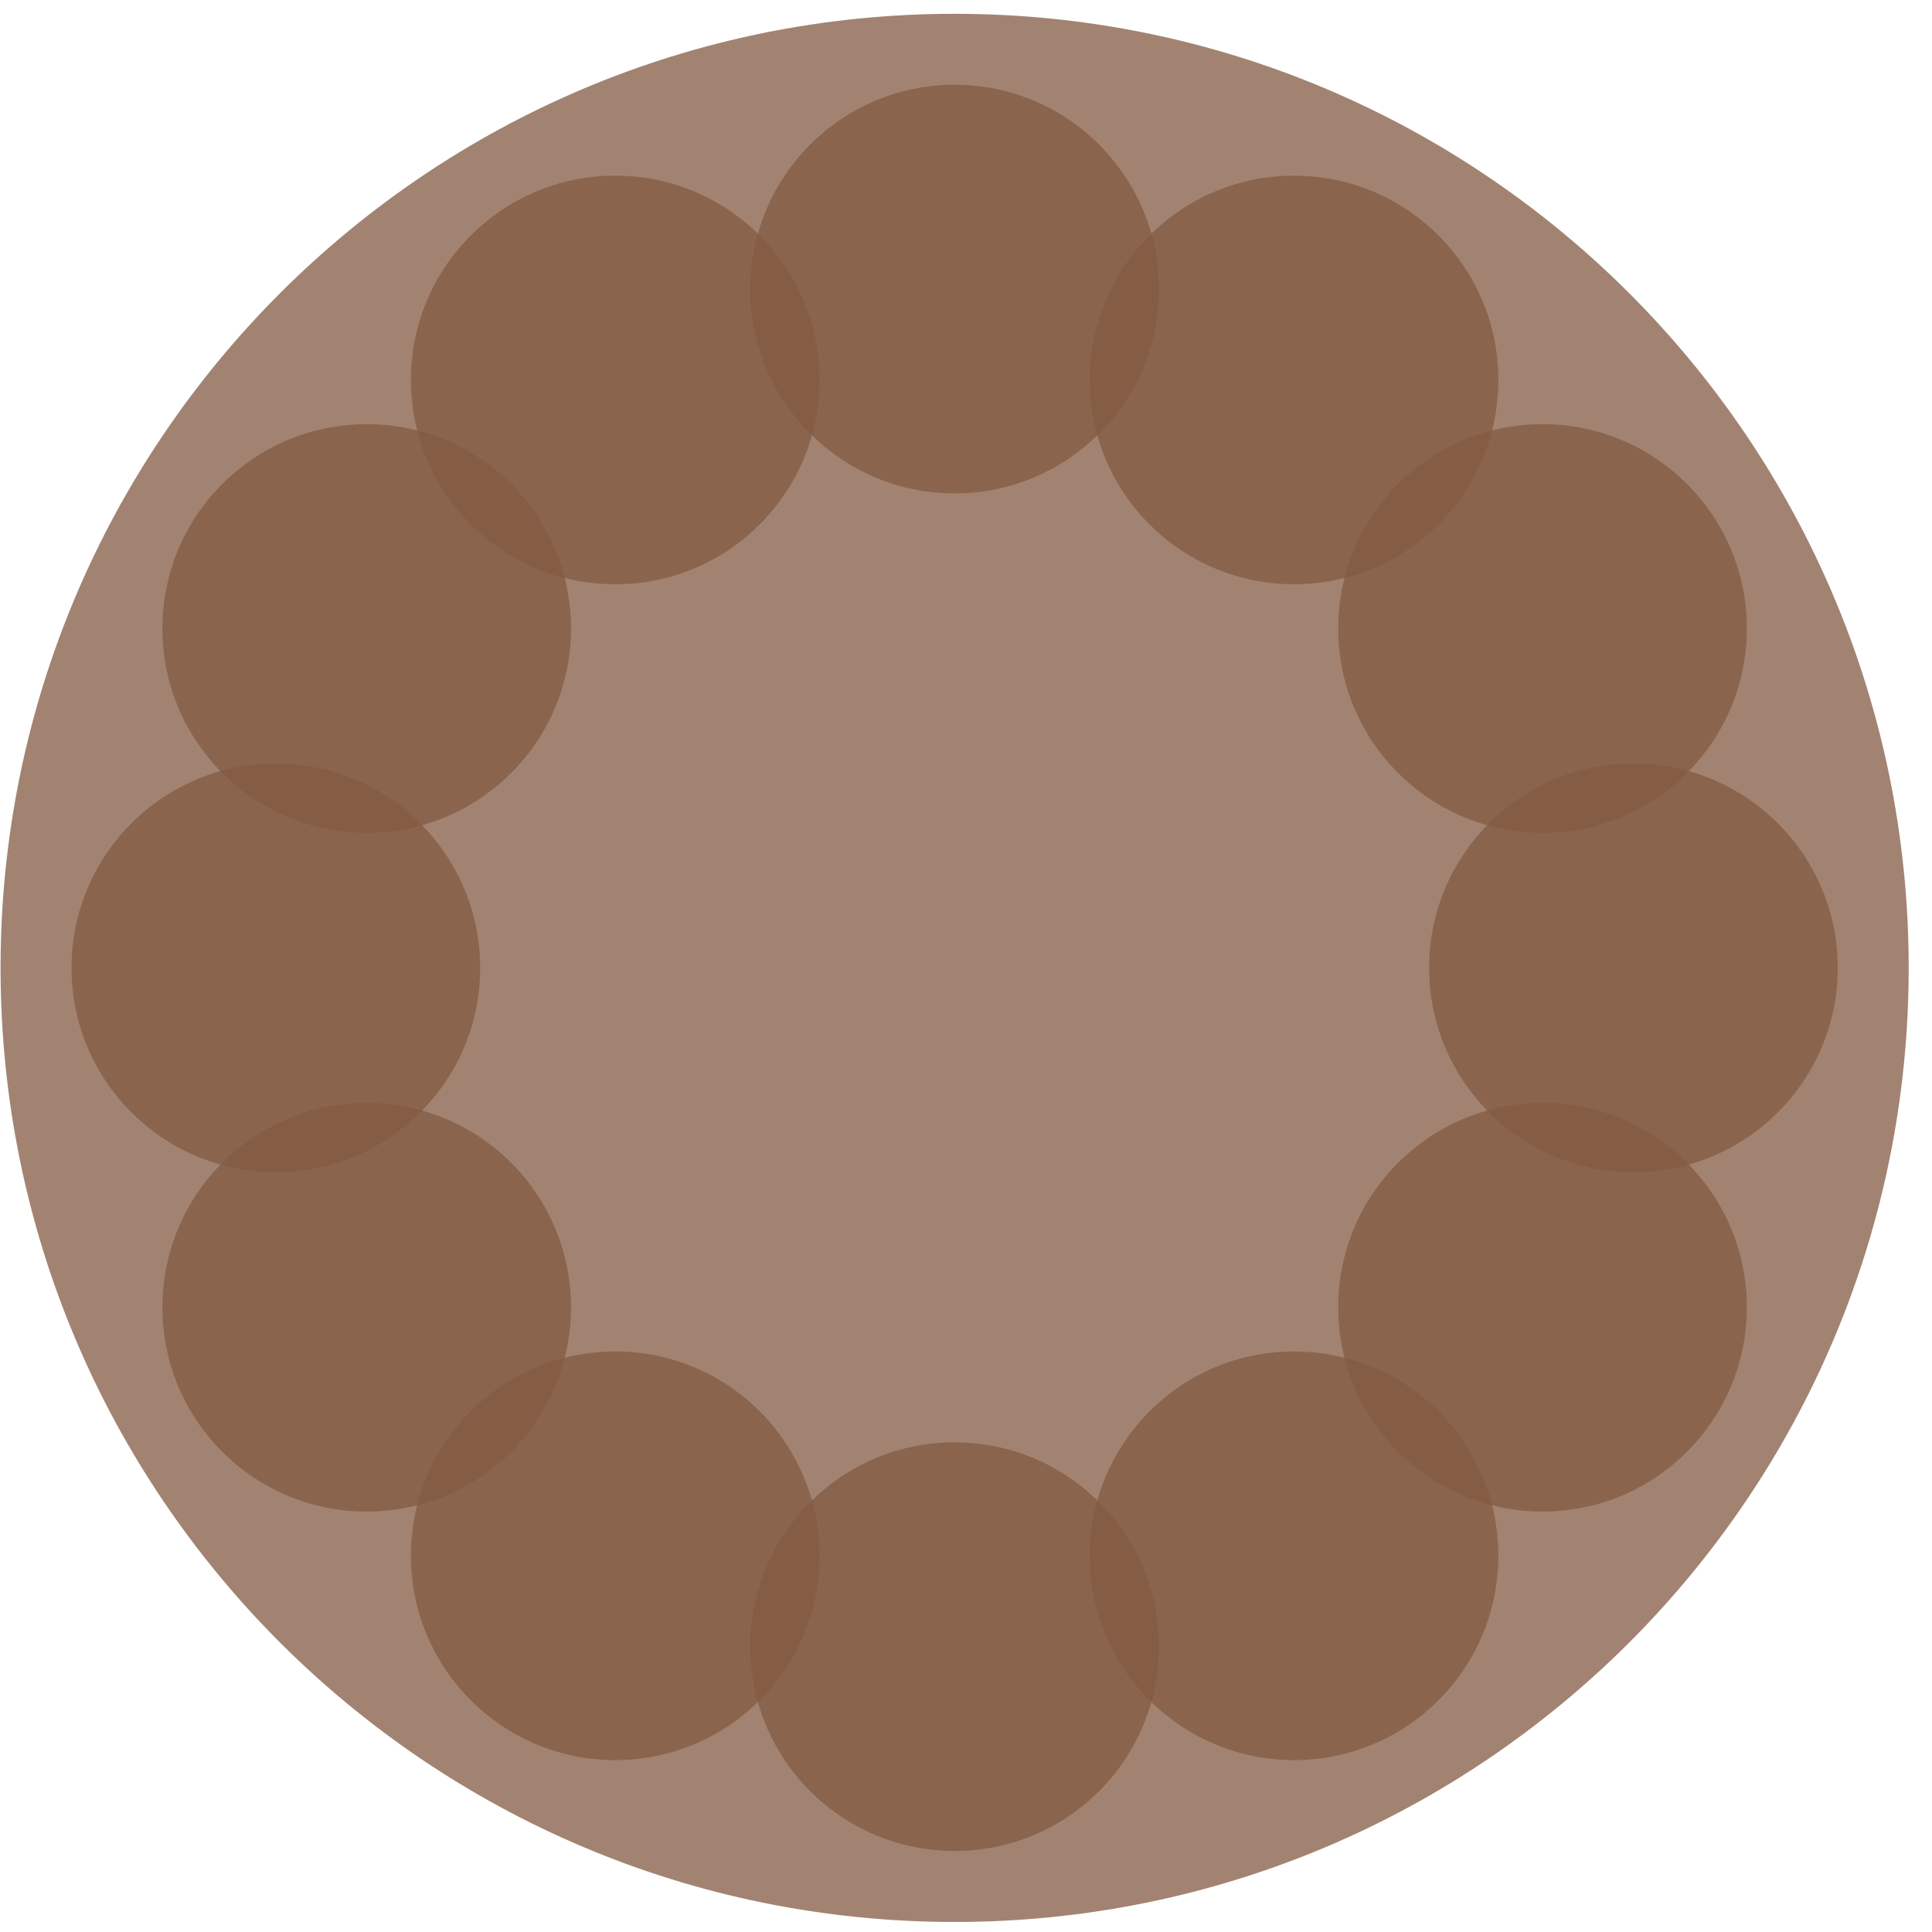
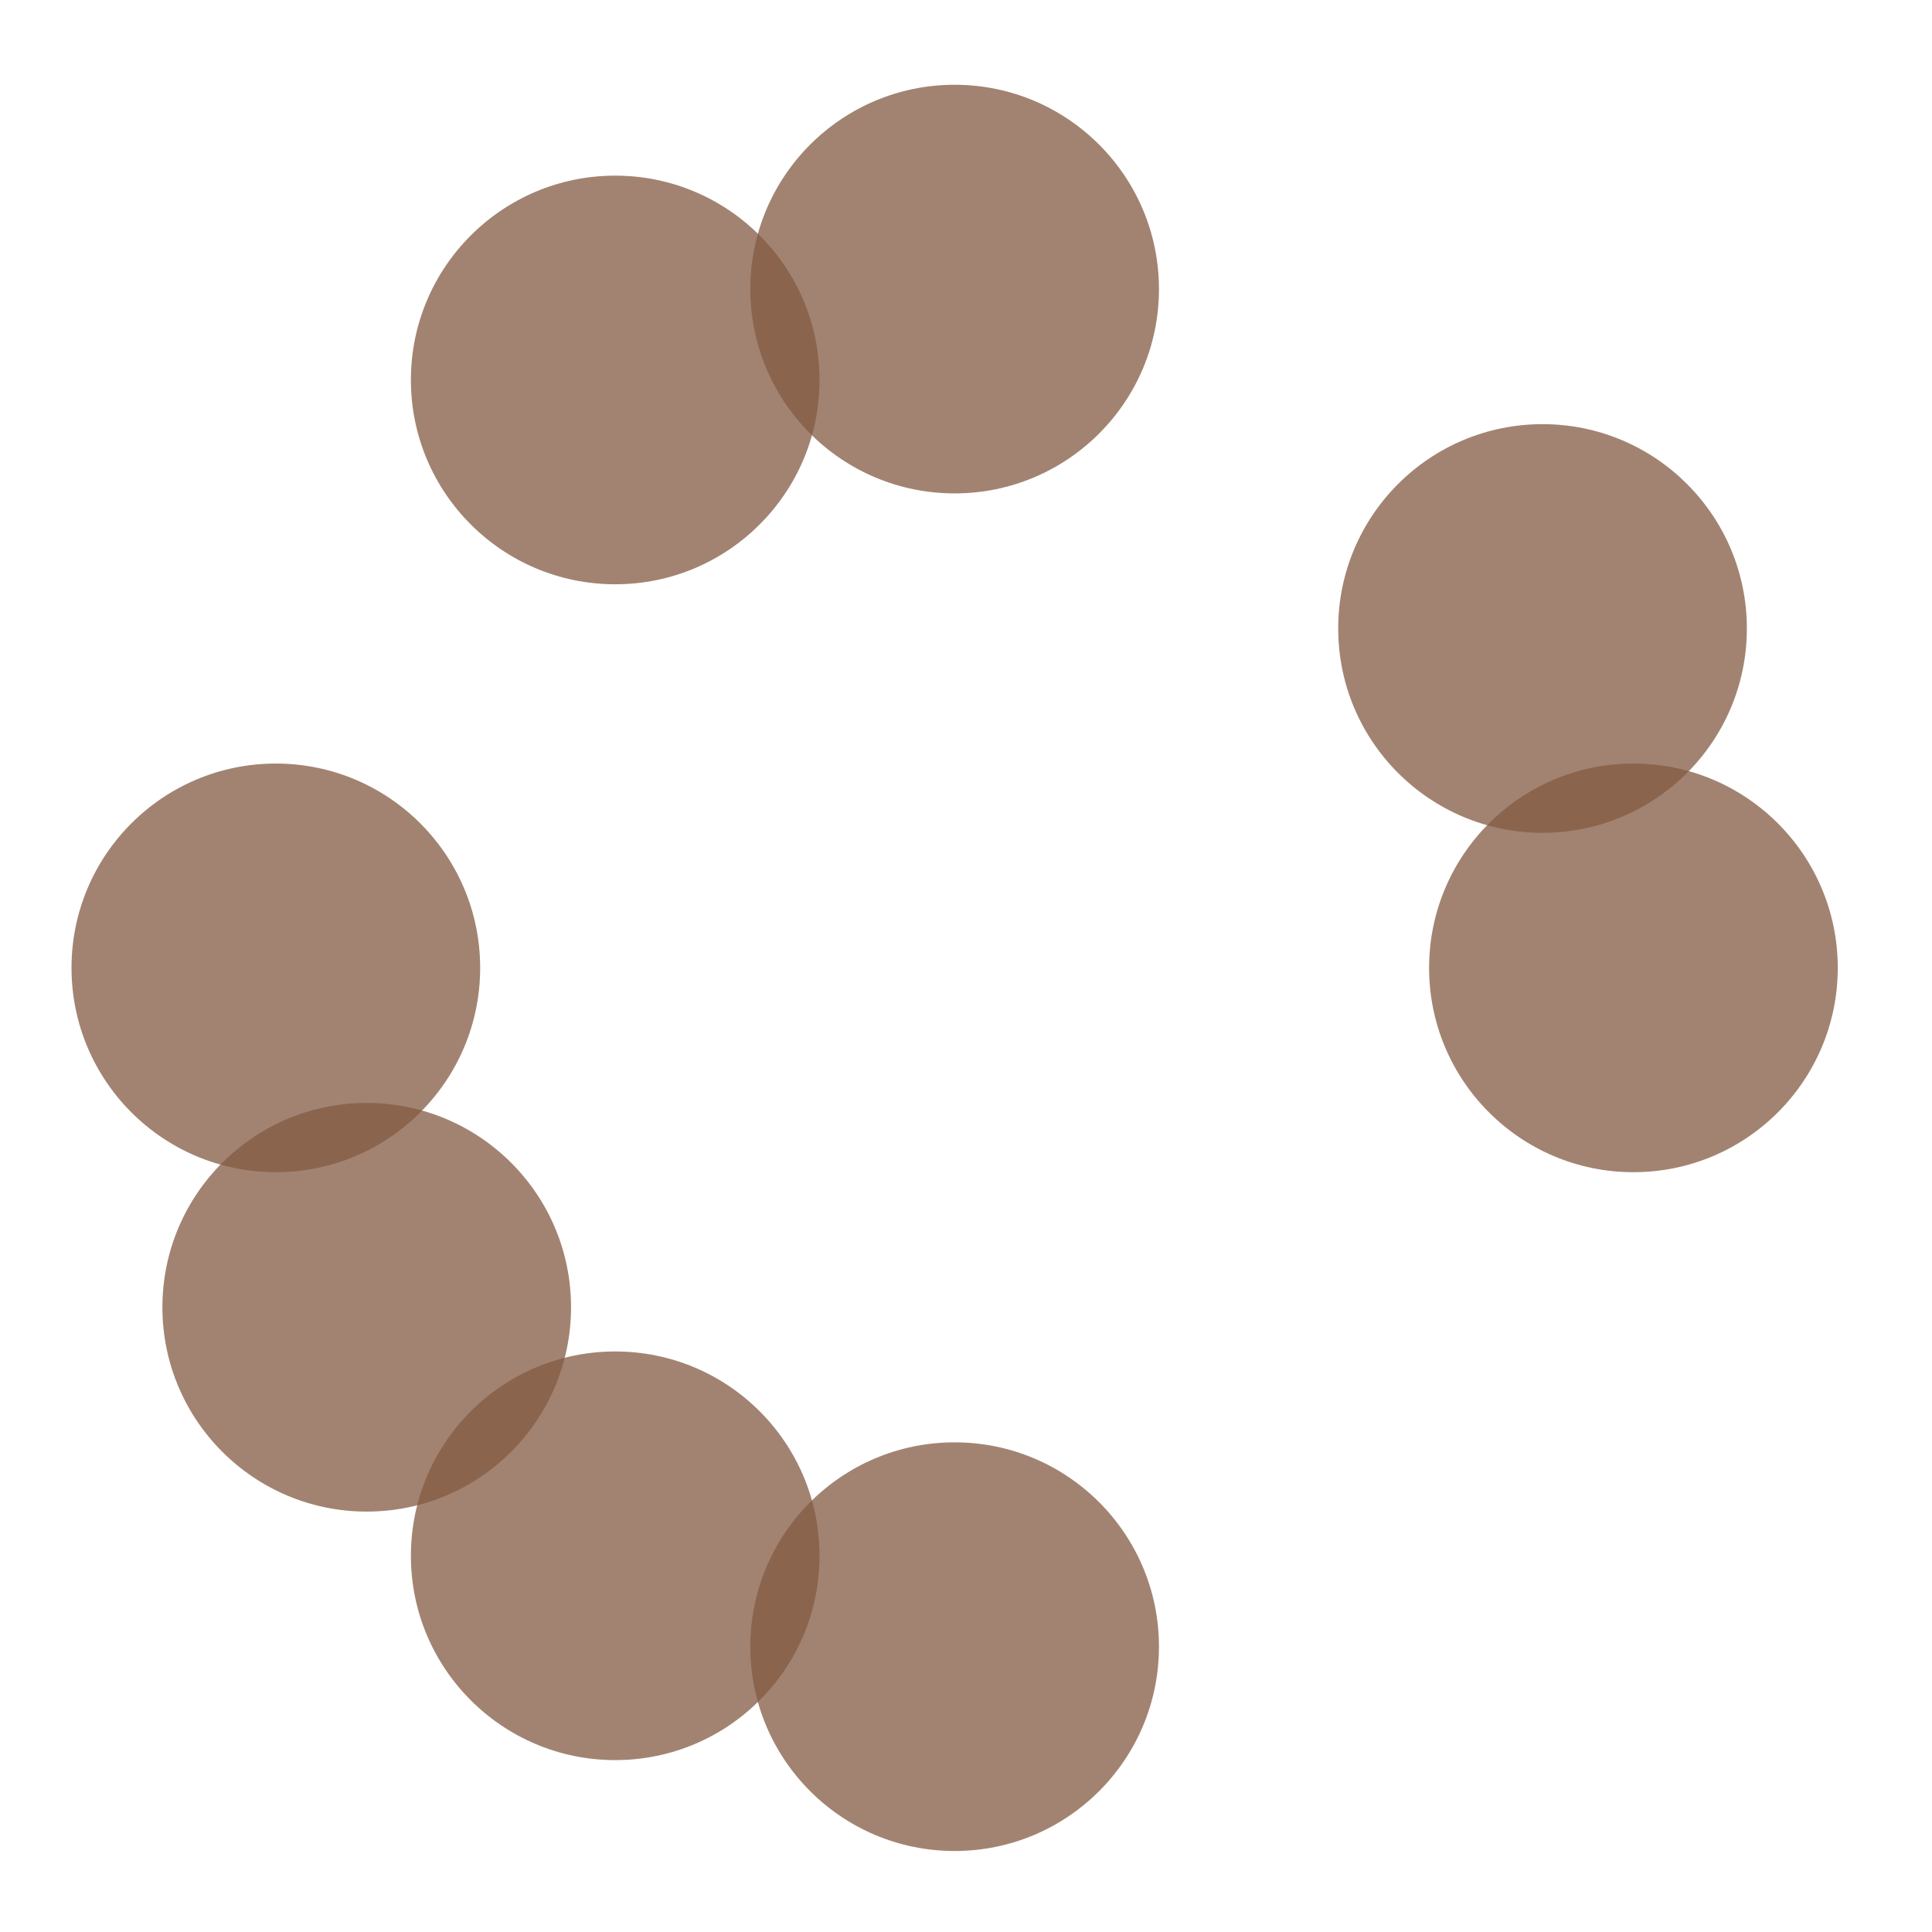
<svg xmlns="http://www.w3.org/2000/svg" width="81" height="81" viewBox="0 0 81 81" fill="none">
  <g clip-path="url(#clip0_3649_2139)">
-     <path opacity="0.75" d="M40.023 80.579C62.115 80.579 80.023 62.67 80.023 40.579C80.023 18.487 62.115 0.579 40.023 0.579C17.932 0.579 0.023 18.487 0.023 40.579C0.023 62.67 17.932 80.579 40.023 80.579Z" fill="#835A42" />
-     <path opacity="0.75" d="M40.023 20.686C44.754 20.686 48.59 16.851 48.59 12.12C48.59 7.389 44.754 3.554 40.023 3.554C35.292 3.554 31.457 7.389 31.457 12.12C31.457 16.851 35.292 20.686 40.023 20.686Z" fill="#835A42" />
+     <path opacity="0.75" d="M40.023 20.686C44.754 20.686 48.59 16.851 48.59 12.12C48.59 7.389 44.754 3.554 40.023 3.554C35.292 3.554 31.457 7.389 31.457 12.12C31.457 16.851 35.292 20.686 40.023 20.686" fill="#835A42" />
    <path opacity="0.75" d="M25.794 24.496C30.525 24.496 34.36 20.661 34.36 15.93C34.36 11.199 30.525 7.364 25.794 7.364C21.063 7.364 17.227 11.199 17.227 15.93C17.227 20.661 21.063 24.496 25.794 24.496Z" fill="#835A42" />
-     <path opacity="0.75" d="M15.375 34.916C20.106 34.916 23.941 31.081 23.941 26.349C23.941 21.619 20.106 17.783 15.375 17.783C10.644 17.783 6.809 21.619 6.809 26.349C6.809 31.081 10.644 34.916 15.375 34.916Z" fill="#835A42" />
    <path opacity="0.75" d="M11.564 49.145C16.295 49.145 20.131 45.309 20.131 40.578C20.131 35.847 16.295 32.012 11.564 32.012C6.833 32.012 2.998 35.847 2.998 40.578C2.998 45.309 6.833 49.145 11.564 49.145Z" fill="#835A42" />
    <path opacity="0.75" d="M15.375 63.374C20.106 63.374 23.941 59.539 23.941 54.808C23.941 50.077 20.106 46.242 15.375 46.242C10.644 46.242 6.809 50.077 6.809 54.808C6.809 59.539 10.644 63.374 15.375 63.374Z" fill="#835A42" />
    <path opacity="0.75" d="M25.794 73.793C30.525 73.793 34.36 69.958 34.36 65.227C34.36 60.496 30.525 56.661 25.794 56.661C21.063 56.661 17.227 60.496 17.227 65.227C17.227 69.958 21.063 73.793 25.794 73.793Z" fill="#835A42" />
    <path opacity="0.75" d="M40.023 77.604C44.754 77.604 48.59 73.769 48.59 69.037C48.59 64.306 44.754 60.471 40.023 60.471C35.292 60.471 31.457 64.306 31.457 69.037C31.457 73.769 35.292 77.604 40.023 77.604Z" fill="#835A42" />
-     <path opacity="0.75" d="M54.253 73.793C58.984 73.793 62.819 69.958 62.819 65.227C62.819 60.496 58.984 56.661 54.253 56.661C49.522 56.661 45.687 60.496 45.687 65.227C45.687 69.958 49.522 73.793 54.253 73.793Z" fill="#835A42" />
-     <path opacity="0.75" d="M64.672 63.374C69.403 63.374 73.238 59.539 73.238 54.808C73.238 50.077 69.403 46.242 64.672 46.242C59.941 46.242 56.105 50.077 56.105 54.808C56.105 59.539 59.941 63.374 64.672 63.374Z" fill="#835A42" />
    <path opacity="0.75" d="M68.482 49.145C73.213 49.145 77.049 45.309 77.049 40.578C77.049 35.847 73.213 32.012 68.482 32.012C63.751 32.012 59.916 35.847 59.916 40.578C59.916 45.309 63.751 49.145 68.482 49.145Z" fill="#835A42" />
    <path opacity="0.75" d="M64.672 34.916C69.403 34.916 73.238 31.081 73.238 26.349C73.238 21.619 69.403 17.783 64.672 17.783C59.941 17.783 56.105 21.619 56.105 26.349C56.105 31.081 59.941 34.916 64.672 34.916Z" fill="#835A42" />
-     <path opacity="0.75" d="M54.253 24.496C58.984 24.496 62.819 20.661 62.819 15.93C62.819 11.199 58.984 7.364 54.253 7.364C49.522 7.364 45.687 11.199 45.687 15.93C45.687 20.661 49.522 24.496 54.253 24.496Z" fill="#835A42" />
  </g>
  <defs>
    <clipPath id="clip0_3649_2139">
      <rect width="80" height="80" fill="white" transform="translate(0.023 0.579)" />
    </clipPath>
  </defs>
</svg>